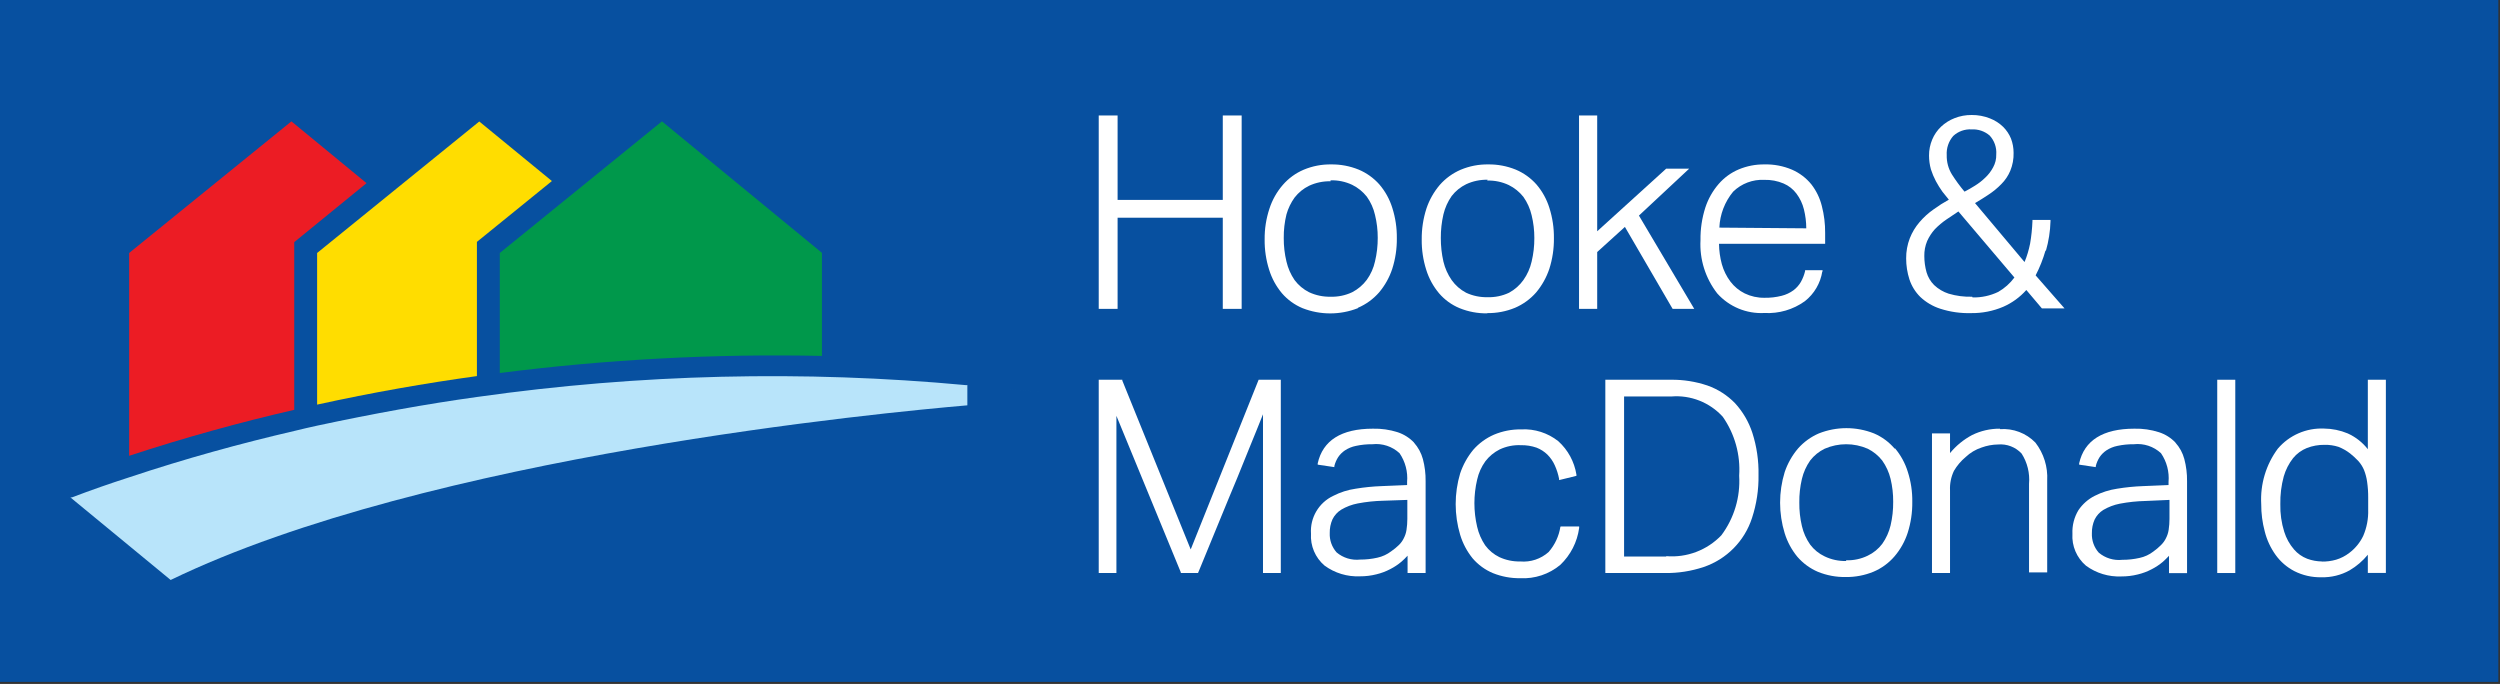
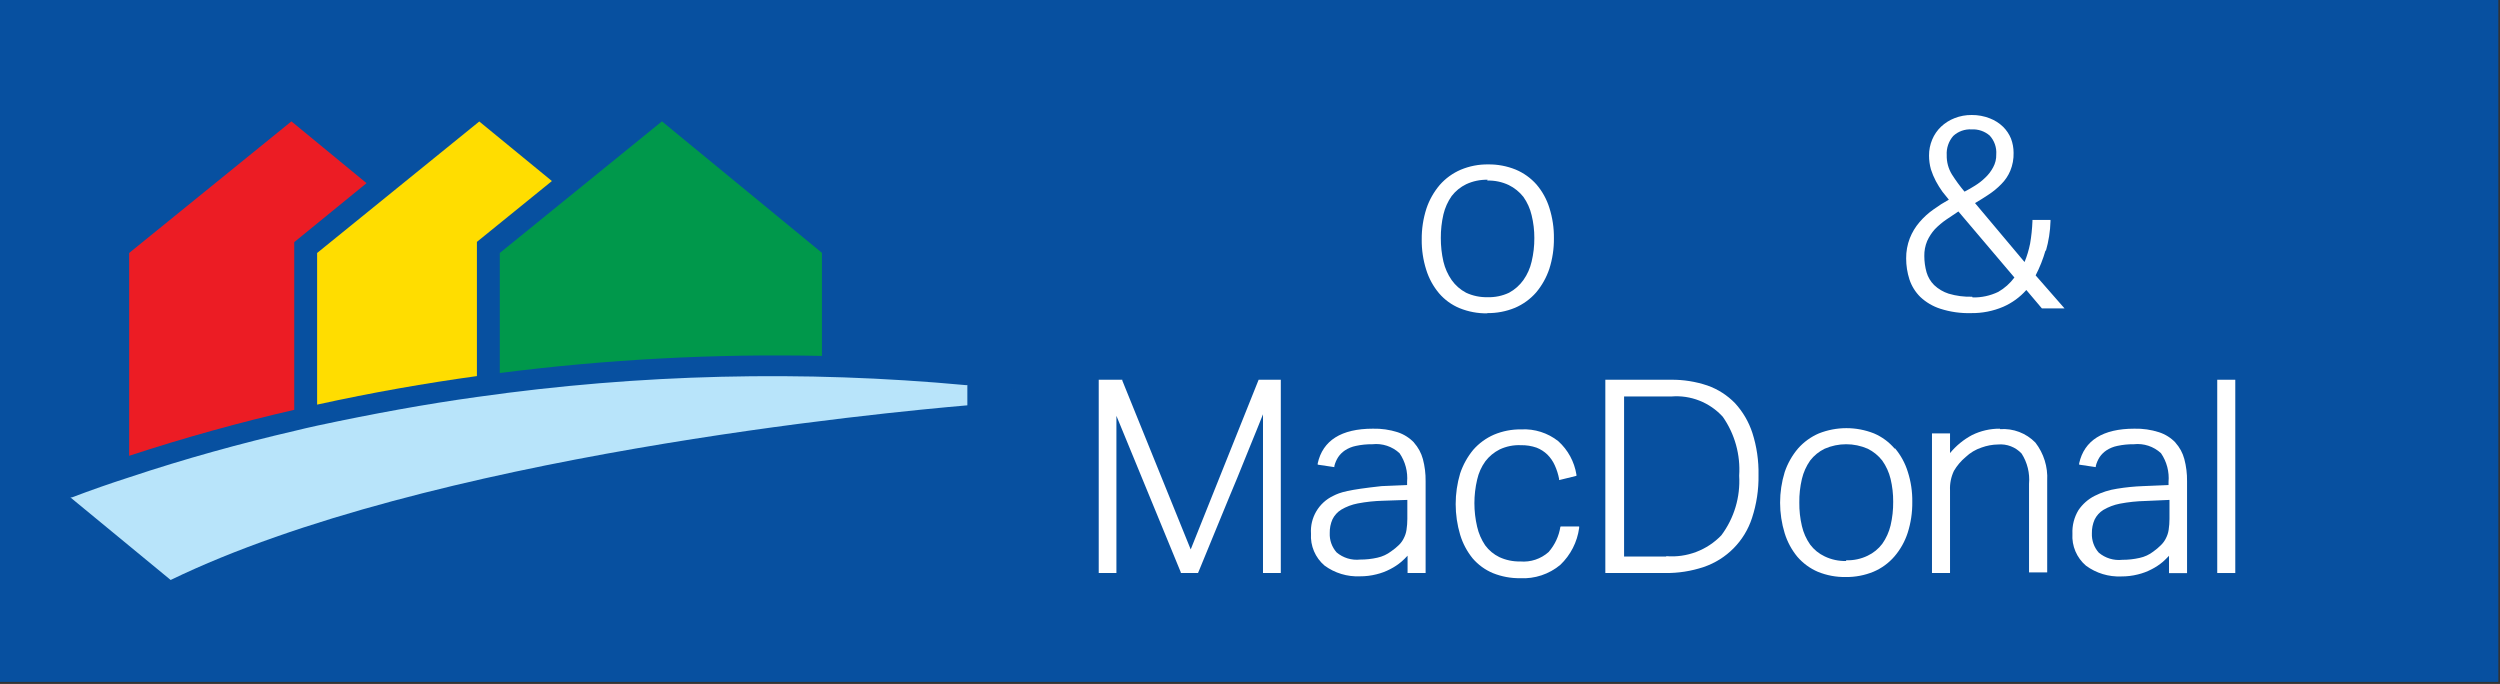
<svg xmlns="http://www.w3.org/2000/svg" xmlns:ns1="http://www.serif.com/" width="100%" height="100%" viewBox="0 0 212 58" version="1.1" xml:space="preserve" style="fill-rule:evenodd;clip-rule:evenodd;stroke-linejoin:round;stroke-miterlimit:2;">
  <rect x="0" y="0" width="212" height="58" fill="#333333" stroke="none" />
  <g id="Artboard1" transform="matrix(1,0,0,1,8.299,10.298)">
    <rect x="-8.299" y="-10.298" width="211.859" height="57.824" style="fill:rgb(7,80,160);" />
    <g id="Layer_1-2" transform="matrix(1,0,0,1,-2.327,-0.546)">
      <g id="Layer_2">
        <g id="Layer_1-21" ns1:id="Layer_1-2">
          <g>
-             <path d="M88.8,8.71L97.72,8.71L97.72,16.44L99.32,16.44L99.32,0.04L97.72,0.04L97.72,7.2L88.8,7.2L88.8,0.04L87.2,0.04L87.2,16.44L88.8,16.44L88.8,8.71Z" style="fill:white;fill-rule:nonzero;" />
-             <path d="M109.18,16.35C109.866,16.056 110.478,15.612 110.97,15.05C111.468,14.462 111.849,13.782 112.09,13.05C112.359,12.206 112.491,11.325 112.48,10.44C112.489,9.575 112.361,8.715 112.1,7.89C111.874,7.155 111.5,6.474 111,5.89C110.516,5.343 109.914,4.912 109.24,4.63C108.5,4.33 107.708,4.18 106.91,4.19C106.111,4.178 105.317,4.331 104.58,4.64C103.899,4.929 103.294,5.371 102.81,5.93C102.303,6.514 101.919,7.194 101.68,7.93C101.399,8.774 101.26,9.66 101.27,10.55C101.259,11.421 101.388,12.289 101.65,13.12C101.876,13.853 102.247,14.533 102.74,15.12C103.215,15.669 103.811,16.1 104.48,16.38C105.99,16.973 107.67,16.973 109.18,16.38M106.86,5.54C107.491,5.52 108.119,5.651 108.69,5.92C109.173,6.157 109.596,6.499 109.93,6.92C110.266,7.388 110.504,7.918 110.63,8.48C110.785,9.112 110.862,9.76 110.86,10.41C110.864,11.083 110.787,11.755 110.63,12.41C110.506,12.976 110.268,13.51 109.93,13.98C109.602,14.42 109.178,14.779 108.69,15.03C108.119,15.299 107.491,15.43 106.86,15.41C106.232,15.424 105.61,15.294 105.04,15.03C104.555,14.787 104.134,14.434 103.81,14C103.484,13.525 103.25,12.992 103.12,12.43C102.962,11.775 102.885,11.104 102.89,10.43C102.883,9.756 102.96,9.084 103.12,8.43C103.264,7.917 103.498,7.432 103.81,7C104.138,6.576 104.559,6.234 105.04,6C105.61,5.736 106.232,5.606 106.86,5.62" style="fill:white;fill-rule:nonzero;" />
            <path d="M120.14,16.8C120.949,16.811 121.752,16.658 122.5,16.35C123.186,16.056 123.798,15.612 124.29,15.05C124.785,14.459 125.165,13.781 125.41,13.05C125.679,12.206 125.811,11.325 125.8,10.44C125.809,9.575 125.681,8.715 125.42,7.89C125.194,7.155 124.82,6.474 124.32,5.89C123.836,5.343 123.234,4.912 122.56,4.63C121.82,4.33 121.028,4.18 120.23,4.19C119.431,4.178 118.637,4.331 117.9,4.64C117.218,4.933 116.61,5.373 116.12,5.93C115.62,6.519 115.236,7.198 114.99,7.93C114.717,8.776 114.582,9.661 114.59,10.55C114.579,11.421 114.708,12.289 114.97,13.12C115.196,13.853 115.567,14.533 116.06,15.12C116.533,15.671 117.129,16.103 117.8,16.38C118.543,16.682 119.338,16.831 120.14,16.82M120.14,5.56C120.771,5.54 121.399,5.671 121.97,5.94C122.453,6.177 122.876,6.519 123.21,6.94C123.542,7.41 123.78,7.94 123.91,8.5C124.065,9.132 124.142,9.78 124.14,10.43C124.144,11.103 124.067,11.775 123.91,12.43C123.782,12.994 123.544,13.528 123.21,14C122.893,14.443 122.479,14.809 122,15.07C121.429,15.339 120.801,15.47 120.17,15.45C119.542,15.465 118.919,15.335 118.35,15.07C117.865,14.814 117.447,14.448 117.13,14C116.8,13.525 116.563,12.993 116.43,12.43C116.28,11.774 116.207,11.103 116.21,10.43C116.205,9.757 116.279,9.086 116.43,8.43C116.563,7.87 116.8,7.341 117.13,6.87C117.458,6.446 117.879,6.104 118.36,5.87C118.93,5.606 119.552,5.476 120.18,5.49" style="fill:white;fill-rule:nonzero;" />
-             <path d="M135.83,16.38L135.87,16.44L137.7,16.44L133.01,8.53L137.27,4.55L135.32,4.55L129.47,9.86L129.47,0.04L127.93,0.04L127.93,16.44L129.47,16.44L129.47,11.62L131.82,9.49L135.83,16.38Z" style="fill:white;fill-rule:nonzero;" />
-             <path d="M148.58,13.29L148.58,13.16L147.1,13.16L147.1,13.24C147.023,13.562 146.902,13.871 146.74,14.16C146.581,14.432 146.37,14.669 146.12,14.86C145.82,15.08 145.481,15.239 145.12,15.33C144.64,15.452 144.145,15.509 143.65,15.5C143.072,15.508 142.5,15.381 141.98,15.13C141.505,14.895 141.091,14.552 140.77,14.13C140.437,13.687 140.189,13.185 140.04,12.65C139.887,12.086 139.806,11.505 139.8,10.92L148.8,10.92L148.8,10C148.807,9.231 148.713,8.464 148.52,7.72C148.355,7.051 148.052,6.424 147.63,5.88C147.193,5.343 146.634,4.918 146,4.64C145.255,4.321 144.45,4.168 143.64,4.19C142.899,4.182 142.164,4.325 141.48,4.61C140.822,4.886 140.237,5.31 139.77,5.85C139.265,6.435 138.881,7.115 138.64,7.85C138.354,8.742 138.216,9.674 138.23,10.61C138.143,12.238 138.647,13.844 139.65,15.13C140.661,16.261 142.135,16.873 143.65,16.79C144.874,16.858 146.085,16.505 147.08,15.79C147.875,15.165 148.405,14.26 148.56,13.26M139.83,9.55C139.877,8.433 140.288,7.362 141,6.5C141.702,5.814 142.66,5.452 143.64,5.5C144.203,5.485 144.762,5.59 145.28,5.81C145.713,5.996 146.089,6.292 146.37,6.67C146.667,7.067 146.881,7.519 147,8C147.131,8.527 147.198,9.067 147.2,9.61L139.83,9.55Z" style="fill:white;fill-rule:nonzero;" />
            <path d="M167.52,11.52C167.754,10.706 167.885,9.866 167.91,9.02L167.91,8.9L166.38,8.9L166.38,9C166.356,9.64 166.289,10.278 166.18,10.91C166.073,11.444 165.916,11.966 165.71,12.47L161.51,7.47C161.9,7.24 162.29,7 162.66,6.75C163.052,6.494 163.414,6.196 163.74,5.86C164.065,5.537 164.323,5.153 164.5,4.73C164.699,4.249 164.794,3.731 164.78,3.21C164.782,2.797 164.707,2.386 164.56,2C164.407,1.625 164.179,1.285 163.89,1C163.571,0.691 163.194,0.45 162.78,0.29C162.287,0.094 161.761,-0.005 161.23,0C160.73,-0.006 160.234,0.086 159.77,0.27C159.347,0.434 158.96,0.679 158.63,0.99C158.307,1.297 158.052,1.669 157.88,2.08C157.699,2.51 157.607,2.973 157.61,3.44C157.611,3.835 157.664,4.229 157.77,4.61C157.88,4.955 158.021,5.29 158.19,5.61C158.357,5.922 158.544,6.223 158.75,6.51L159.29,7.18C158.843,7.425 158.412,7.699 158,8C157.554,8.31 157.151,8.676 156.8,9.09C156.452,9.494 156.175,9.954 155.98,10.45C155.77,10.995 155.665,11.576 155.67,12.16C155.669,12.768 155.764,13.372 155.95,13.95C156.136,14.509 156.451,15.016 156.87,15.43C157.355,15.886 157.936,16.228 158.57,16.43C159.409,16.7 160.289,16.825 161.17,16.8C162.111,16.814 163.045,16.63 163.91,16.26C164.655,15.933 165.32,15.449 165.86,14.84L167.18,16.4L169.1,16.4L166.65,13.6C167,12.923 167.281,12.213 167.49,11.48M159.55,5.04C159.248,4.547 159.096,3.978 159.11,3.4C159.075,2.809 159.273,2.227 159.66,1.78C160.081,1.388 160.645,1.185 161.22,1.22C161.778,1.19 162.326,1.376 162.75,1.74C163.152,2.175 163.356,2.759 163.31,3.35C163.32,3.727 163.231,4.099 163.05,4.43C162.88,4.755 162.657,5.049 162.39,5.3C162.123,5.562 161.828,5.794 161.51,5.99C161.21,6.18 160.91,6.35 160.62,6.5C160.231,6.037 159.874,5.55 159.55,5.04M161.27,15.41C160.594,15.431 159.918,15.343 159.27,15.15C158.81,15.002 158.39,14.752 158.04,14.42C157.739,14.12 157.519,13.748 157.4,13.34C157.274,12.891 157.21,12.427 157.21,11.96C157.201,11.525 157.283,11.092 157.45,10.69C157.614,10.325 157.833,9.988 158.1,9.69C158.404,9.377 158.739,9.095 159.1,8.85C159.43,8.62 159.78,8.39 160.1,8.18L164.85,13.78C164.482,14.277 164.016,14.692 163.48,15C162.801,15.327 162.054,15.488 161.3,15.47" style="fill:white;fill-rule:nonzero;" />
            <path d="M95,36.84L89.2,22.52L89.2,22.45L87.2,22.45L87.2,38.84L88.7,38.84L88.7,25.51L94.16,38.78L94.16,38.84L95.62,38.84L95.77,38.48L97.52,34.22C98.07,32.91 98.52,31.76 98.94,30.79L99.94,28.32L100.62,26.65C100.86,26.04 101.03,25.65 101.13,25.38L101.13,38.84L102.64,38.84L102.64,22.45L100.76,22.45L95,36.84Z" style="fill:white;fill-rule:nonzero;" />
-             <path d="M113.94,27.78C113.556,27.377 113.079,27.075 112.55,26.9C111.871,26.684 111.162,26.583 110.45,26.6C107.77,26.6 106.2,27.6 105.77,29.54L105.77,29.65L107.18,29.86L107.18,29.77C107.246,29.504 107.354,29.251 107.5,29.02C107.654,28.791 107.851,28.594 108.08,28.44C108.363,28.255 108.678,28.126 109.01,28.06C109.466,27.961 109.933,27.914 110.4,27.92C111.243,27.825 112.087,28.103 112.71,28.68C113.199,29.395 113.425,30.257 113.35,31.12L113.35,31.38L111.19,31.47C110.453,31.497 109.718,31.57 108.99,31.69C108.324,31.785 107.678,31.991 107.08,32.3C105.859,32.879 105.111,34.151 105.2,35.5C105.134,36.533 105.561,37.54 106.35,38.21C107.217,38.846 108.276,39.167 109.35,39.12C109.822,39.123 110.292,39.066 110.75,38.95C111.157,38.853 111.55,38.705 111.92,38.51C112.26,38.338 112.579,38.126 112.87,37.88C113.053,37.72 113.227,37.55 113.39,37.37L113.39,38.84L114.92,38.84L114.92,31.05C114.928,30.419 114.851,29.79 114.69,29.18C114.549,28.66 114.289,28.181 113.93,27.78M113.37,32.64L113.37,34.25C113.37,34.561 113.347,34.872 113.3,35.18C113.263,35.428 113.185,35.668 113.07,35.89C112.967,36.102 112.828,36.295 112.66,36.46C112.456,36.658 112.235,36.839 112,37C111.654,37.263 111.254,37.447 110.83,37.54C110.351,37.648 109.861,37.702 109.37,37.7C108.648,37.779 107.925,37.559 107.37,37.09C106.972,36.639 106.764,36.051 106.79,35.45C106.781,35.051 106.86,34.655 107.02,34.29C107.185,33.953 107.441,33.668 107.76,33.47C108.193,33.214 108.666,33.035 109.16,32.94C109.879,32.803 110.608,32.726 111.34,32.71L113.37,32.64Z" style="fill:white;fill-rule:nonzero;" />
+             <path d="M113.94,27.78C113.556,27.377 113.079,27.075 112.55,26.9C111.871,26.684 111.162,26.583 110.45,26.6C107.77,26.6 106.2,27.6 105.77,29.54L105.77,29.65L107.18,29.86L107.18,29.77C107.246,29.504 107.354,29.251 107.5,29.02C107.654,28.791 107.851,28.594 108.08,28.44C108.363,28.255 108.678,28.126 109.01,28.06C109.466,27.961 109.933,27.914 110.4,27.92C111.243,27.825 112.087,28.103 112.71,28.68C113.199,29.395 113.425,30.257 113.35,31.12L113.35,31.38L111.19,31.47C108.324,31.785 107.678,31.991 107.08,32.3C105.859,32.879 105.111,34.151 105.2,35.5C105.134,36.533 105.561,37.54 106.35,38.21C107.217,38.846 108.276,39.167 109.35,39.12C109.822,39.123 110.292,39.066 110.75,38.95C111.157,38.853 111.55,38.705 111.92,38.51C112.26,38.338 112.579,38.126 112.87,37.88C113.053,37.72 113.227,37.55 113.39,37.37L113.39,38.84L114.92,38.84L114.92,31.05C114.928,30.419 114.851,29.79 114.69,29.18C114.549,28.66 114.289,28.181 113.93,27.78M113.37,32.64L113.37,34.25C113.37,34.561 113.347,34.872 113.3,35.18C113.263,35.428 113.185,35.668 113.07,35.89C112.967,36.102 112.828,36.295 112.66,36.46C112.456,36.658 112.235,36.839 112,37C111.654,37.263 111.254,37.447 110.83,37.54C110.351,37.648 109.861,37.702 109.37,37.7C108.648,37.779 107.925,37.559 107.37,37.09C106.972,36.639 106.764,36.051 106.79,35.45C106.781,35.051 106.86,34.655 107.02,34.29C107.185,33.953 107.441,33.668 107.76,33.47C108.193,33.214 108.666,33.035 109.16,32.94C109.879,32.803 110.608,32.726 111.34,32.71L113.37,32.64Z" style="fill:white;fill-rule:nonzero;" />
            <path d="M126.35,34.91C126.228,35.707 125.881,36.453 125.35,37.06C124.692,37.647 123.819,37.937 122.94,37.86C122.33,37.873 121.724,37.747 121.17,37.49C120.695,37.259 120.283,36.916 119.97,36.49C119.649,36.013 119.418,35.481 119.29,34.92C118.98,33.605 118.98,32.235 119.29,30.92C119.414,30.358 119.652,29.827 119.99,29.36C120.313,28.94 120.726,28.598 121.2,28.36C121.762,28.096 122.38,27.972 123,28C123.452,27.99 123.903,28.061 124.33,28.21C124.673,28.343 124.986,28.544 125.25,28.8C125.509,29.06 125.719,29.365 125.87,29.7C126.039,30.07 126.164,30.46 126.24,30.86L126.24,30.96L127.71,30.6L127.71,30.5C127.536,29.405 126.993,28.403 126.17,27.66C125.28,26.956 124.163,26.6 123.03,26.66C122.234,26.648 121.444,26.801 120.71,27.11C120.04,27.404 119.443,27.84 118.96,28.39C118.471,28.983 118.095,29.661 117.85,30.39C117.343,32.09 117.343,33.9 117.85,35.6C118.07,36.329 118.43,37.008 118.91,37.6C119.378,38.145 119.967,38.573 120.63,38.85C121.364,39.144 122.149,39.29 122.94,39.28C124.175,39.345 125.39,38.941 126.34,38.15C127.214,37.319 127.778,36.215 127.94,35.02L127.94,34.89L126.41,34.89L126.35,34.91Z" style="fill:white;fill-rule:nonzero;" />
            <path d="M141.16,24.44C140.506,23.766 139.705,23.253 138.82,22.94C137.822,22.604 136.774,22.438 135.72,22.45L130.16,22.45L130.16,38.84L135.22,38.84C136.334,38.856 137.443,38.683 138.5,38.33C140.446,37.671 141.969,36.126 142.6,34.17C142.985,32.996 143.171,31.765 143.15,30.53C143.174,29.32 142.999,28.113 142.63,26.96C142.326,26.025 141.824,25.165 141.16,24.44M135.32,37.44L131.75,37.44L131.75,23.87L135.75,23.87C137.394,23.733 139.011,24.37 140.12,25.59C141.139,27.05 141.629,28.814 141.51,30.59C141.619,32.398 141.084,34.188 140,35.64C138.791,36.903 137.073,37.555 135.33,37.41" style="fill:white;fill-rule:nonzero;" />
            <path d="M154.7,28.3C154.223,27.735 153.62,27.29 152.94,27C151.44,26.407 149.77,26.407 148.27,27C147.593,27.291 146.988,27.728 146.5,28.28C146.001,28.87 145.617,29.548 145.37,30.28C144.85,31.971 144.85,33.779 145.37,35.47C145.596,36.201 145.963,36.88 146.45,37.47C146.927,38.019 147.521,38.454 148.19,38.74C148.936,39.043 149.735,39.192 150.54,39.18C151.349,39.191 152.152,39.038 152.9,38.73C153.586,38.44 154.195,37.995 154.68,37.43C155.182,36.844 155.563,36.164 155.8,35.43C156.07,34.583 156.201,33.699 156.19,32.81C156.203,31.945 156.075,31.084 155.81,30.26C155.585,29.527 155.214,28.847 154.72,28.26M150.58,37.82C149.951,37.837 149.327,37.703 148.76,37.43C148.274,37.202 147.852,36.859 147.53,36.43C147.198,35.957 146.96,35.423 146.83,34.86C146.675,34.205 146.602,33.533 146.61,32.86C146.601,32.187 146.675,31.515 146.83,30.86C146.962,30.3 147.2,29.771 147.53,29.3C147.857,28.876 148.278,28.534 148.76,28.3C149.923,27.793 151.247,27.793 152.41,28.3C152.89,28.537 153.31,28.878 153.64,29.3C153.973,29.77 154.214,30.3 154.35,30.86C154.501,31.495 154.575,32.147 154.57,32.8C154.577,33.473 154.503,34.145 154.35,34.8C154.216,35.364 153.975,35.897 153.64,36.37C153.316,36.797 152.894,37.14 152.41,37.37C151.841,37.647 151.213,37.78 150.58,37.76" style="fill:white;fill-rule:nonzero;" />
            <path d="M163.61,26.6C162.795,26.596 161.991,26.78 161.26,27.14C160.542,27.522 159.907,28.042 159.39,28.67L159.39,27L157.86,27L157.86,38.84L159.39,38.84L159.39,31.84C159.362,31.268 159.475,30.698 159.72,30.18C159.983,29.732 160.321,29.333 160.72,29C161.103,28.639 161.561,28.366 162.06,28.2C162.509,28.036 162.982,27.948 163.46,27.94C164.209,27.875 164.948,28.159 165.46,28.71C165.948,29.473 166.17,30.377 166.09,31.28L166.09,38.79L167.63,38.79L167.63,31C167.695,29.842 167.34,28.698 166.63,27.78C165.848,26.976 164.749,26.558 163.63,26.64" style="fill:white;fill-rule:nonzero;" />
            <path d="M178.51,27.78C178.124,27.375 177.643,27.072 177.11,26.9C176.435,26.684 175.729,26.582 175.02,26.6C172.35,26.6 170.77,27.6 170.34,29.54L170.34,29.65L171.75,29.86L171.75,29.77C171.816,29.504 171.924,29.251 172.07,29.02C172.224,28.791 172.421,28.594 172.65,28.44C172.933,28.255 173.248,28.126 173.58,28.06C174.036,27.961 174.503,27.914 174.97,27.92C175.813,27.825 176.657,28.103 177.28,28.68C177.769,29.395 177.995,30.257 177.92,31.12L177.92,31.38L175.76,31.47C175.023,31.497 174.288,31.57 173.56,31.69C172.895,31.789 172.249,31.995 171.65,32.3C171.098,32.58 170.626,32.997 170.28,33.51C169.916,34.112 169.739,34.808 169.77,35.51C169.704,36.543 170.131,37.55 170.92,38.22C171.787,38.856 172.846,39.177 173.92,39.13C174.392,39.133 174.862,39.076 175.32,38.96C175.727,38.863 176.12,38.715 176.49,38.52C176.83,38.348 177.149,38.136 177.44,37.89C177.63,37.72 177.8,37.55 177.96,37.38L177.96,38.85L179.49,38.85L179.49,31.05C179.498,30.419 179.421,29.79 179.26,29.18C179.123,28.659 178.863,28.179 178.5,27.78M178,32.64L178,34.25C178,34.561 177.977,34.872 177.93,35.18C177.893,35.428 177.815,35.668 177.7,35.89C177.597,36.102 177.458,36.295 177.29,36.46C177.087,36.665 176.866,36.853 176.63,37.02C176.286,37.286 175.886,37.47 175.46,37.56C174.981,37.668 174.491,37.722 174,37.72C173.278,37.799 172.555,37.579 172,37.11C171.602,36.659 171.394,36.071 171.42,35.47C171.411,35.071 171.49,34.675 171.65,34.31C171.815,33.973 172.071,33.688 172.39,33.49C172.823,33.236 173.297,33.056 173.79,32.96C174.509,32.823 175.238,32.746 175.97,32.73L178,32.64Z" style="fill:white;fill-rule:nonzero;" />
            <rect x="182.05" y="22.45" width="1.53" height="16.39" style="fill:white;" />
-             <path d="M194.82,22.45L194.82,28.34C194.367,27.761 193.78,27.301 193.11,27C192.476,26.736 191.797,26.597 191.11,26.59C189.612,26.523 188.164,27.151 187.19,28.29C186.184,29.646 185.685,31.314 185.78,33C185.776,33.783 185.877,34.564 186.08,35.32C186.26,36.04 186.576,36.718 187.01,37.32C187.423,37.89 187.964,38.356 188.59,38.68C189.299,39.039 190.086,39.217 190.88,39.2C191.718,39.222 192.548,39.019 193.28,38.61C193.867,38.264 194.388,37.817 194.82,37.29L194.82,38.83L196.35,38.83L196.35,22.45L194.82,22.45ZM190.94,37.86C190.51,37.857 190.084,37.779 189.68,37.63C189.247,37.463 188.862,37.192 188.56,36.84C188.183,36.402 187.901,35.892 187.73,35.34C187.493,34.583 187.381,33.793 187.4,33C187.385,32.207 187.482,31.416 187.69,30.65C187.852,30.088 188.12,29.562 188.48,29.1C188.791,28.719 189.193,28.423 189.65,28.24C190.128,28.055 190.637,27.963 191.15,27.97C191.55,27.961 191.949,28.019 192.33,28.14C192.689,28.281 193.026,28.473 193.33,28.71C193.579,28.909 193.813,29.126 194.03,29.36C194.227,29.583 194.385,29.836 194.5,30.11C194.626,30.432 194.714,30.767 194.76,31.11C194.825,31.56 194.855,32.015 194.85,32.47L194.85,33.47C194.874,34.232 194.731,34.99 194.43,35.69C194.157,36.263 193.748,36.76 193.24,37.14C192.908,37.396 192.532,37.589 192.13,37.71C191.73,37.824 191.316,37.878 190.9,37.87" style="fill:white;fill-rule:nonzero;" />
            <path d="M25.11,5.78L18.98,10.78L18.98,25C14.42,26.05 9.73,27.34 4.98,28.9L4.98,11.7L18.74,0.54L25.11,5.78Z" style="fill:rgb(236,28,36);fill-rule:nonzero;" />
            <path d="M40.83,5.6L34.47,10.76L34.47,22.14C30.13,22.74 25.6,23.53 20.92,24.56L20.92,11.7L34.67,0.55L40.83,5.6Z" style="fill:rgb(255,221,0);fill-rule:nonzero;" />
            <path d="M63.73,11.69L63.73,20.43C54.6,20.237 45.468,20.721 36.41,21.88L36.41,11.7L50.16,0.54L63.73,11.69Z" style="fill:rgb(0,152,75);fill-rule:nonzero;" />
            <path d="M76.06,22.87L76.06,24.62C69.3,25.2 30.28,28.88 8.5,39.43L0,32.43L0.12,32.43C1.753,31.81 3.38,31.24 5,30.72C9.74,29.14 14.43,27.85 19,26.79C19.65,26.63 20.29,26.48 20.94,26.34C25.62,25.34 30.15,24.51 34.49,23.91C48.23,21.961 62.152,21.626 75.97,22.91C89.788,24.194 75.97,22.91 75.97,22.91L76.07,22.91" style="fill:rgb(184,228,250);fill-rule:nonzero;" />
          </g>
        </g>
      </g>
    </g>
  </g>
</svg>